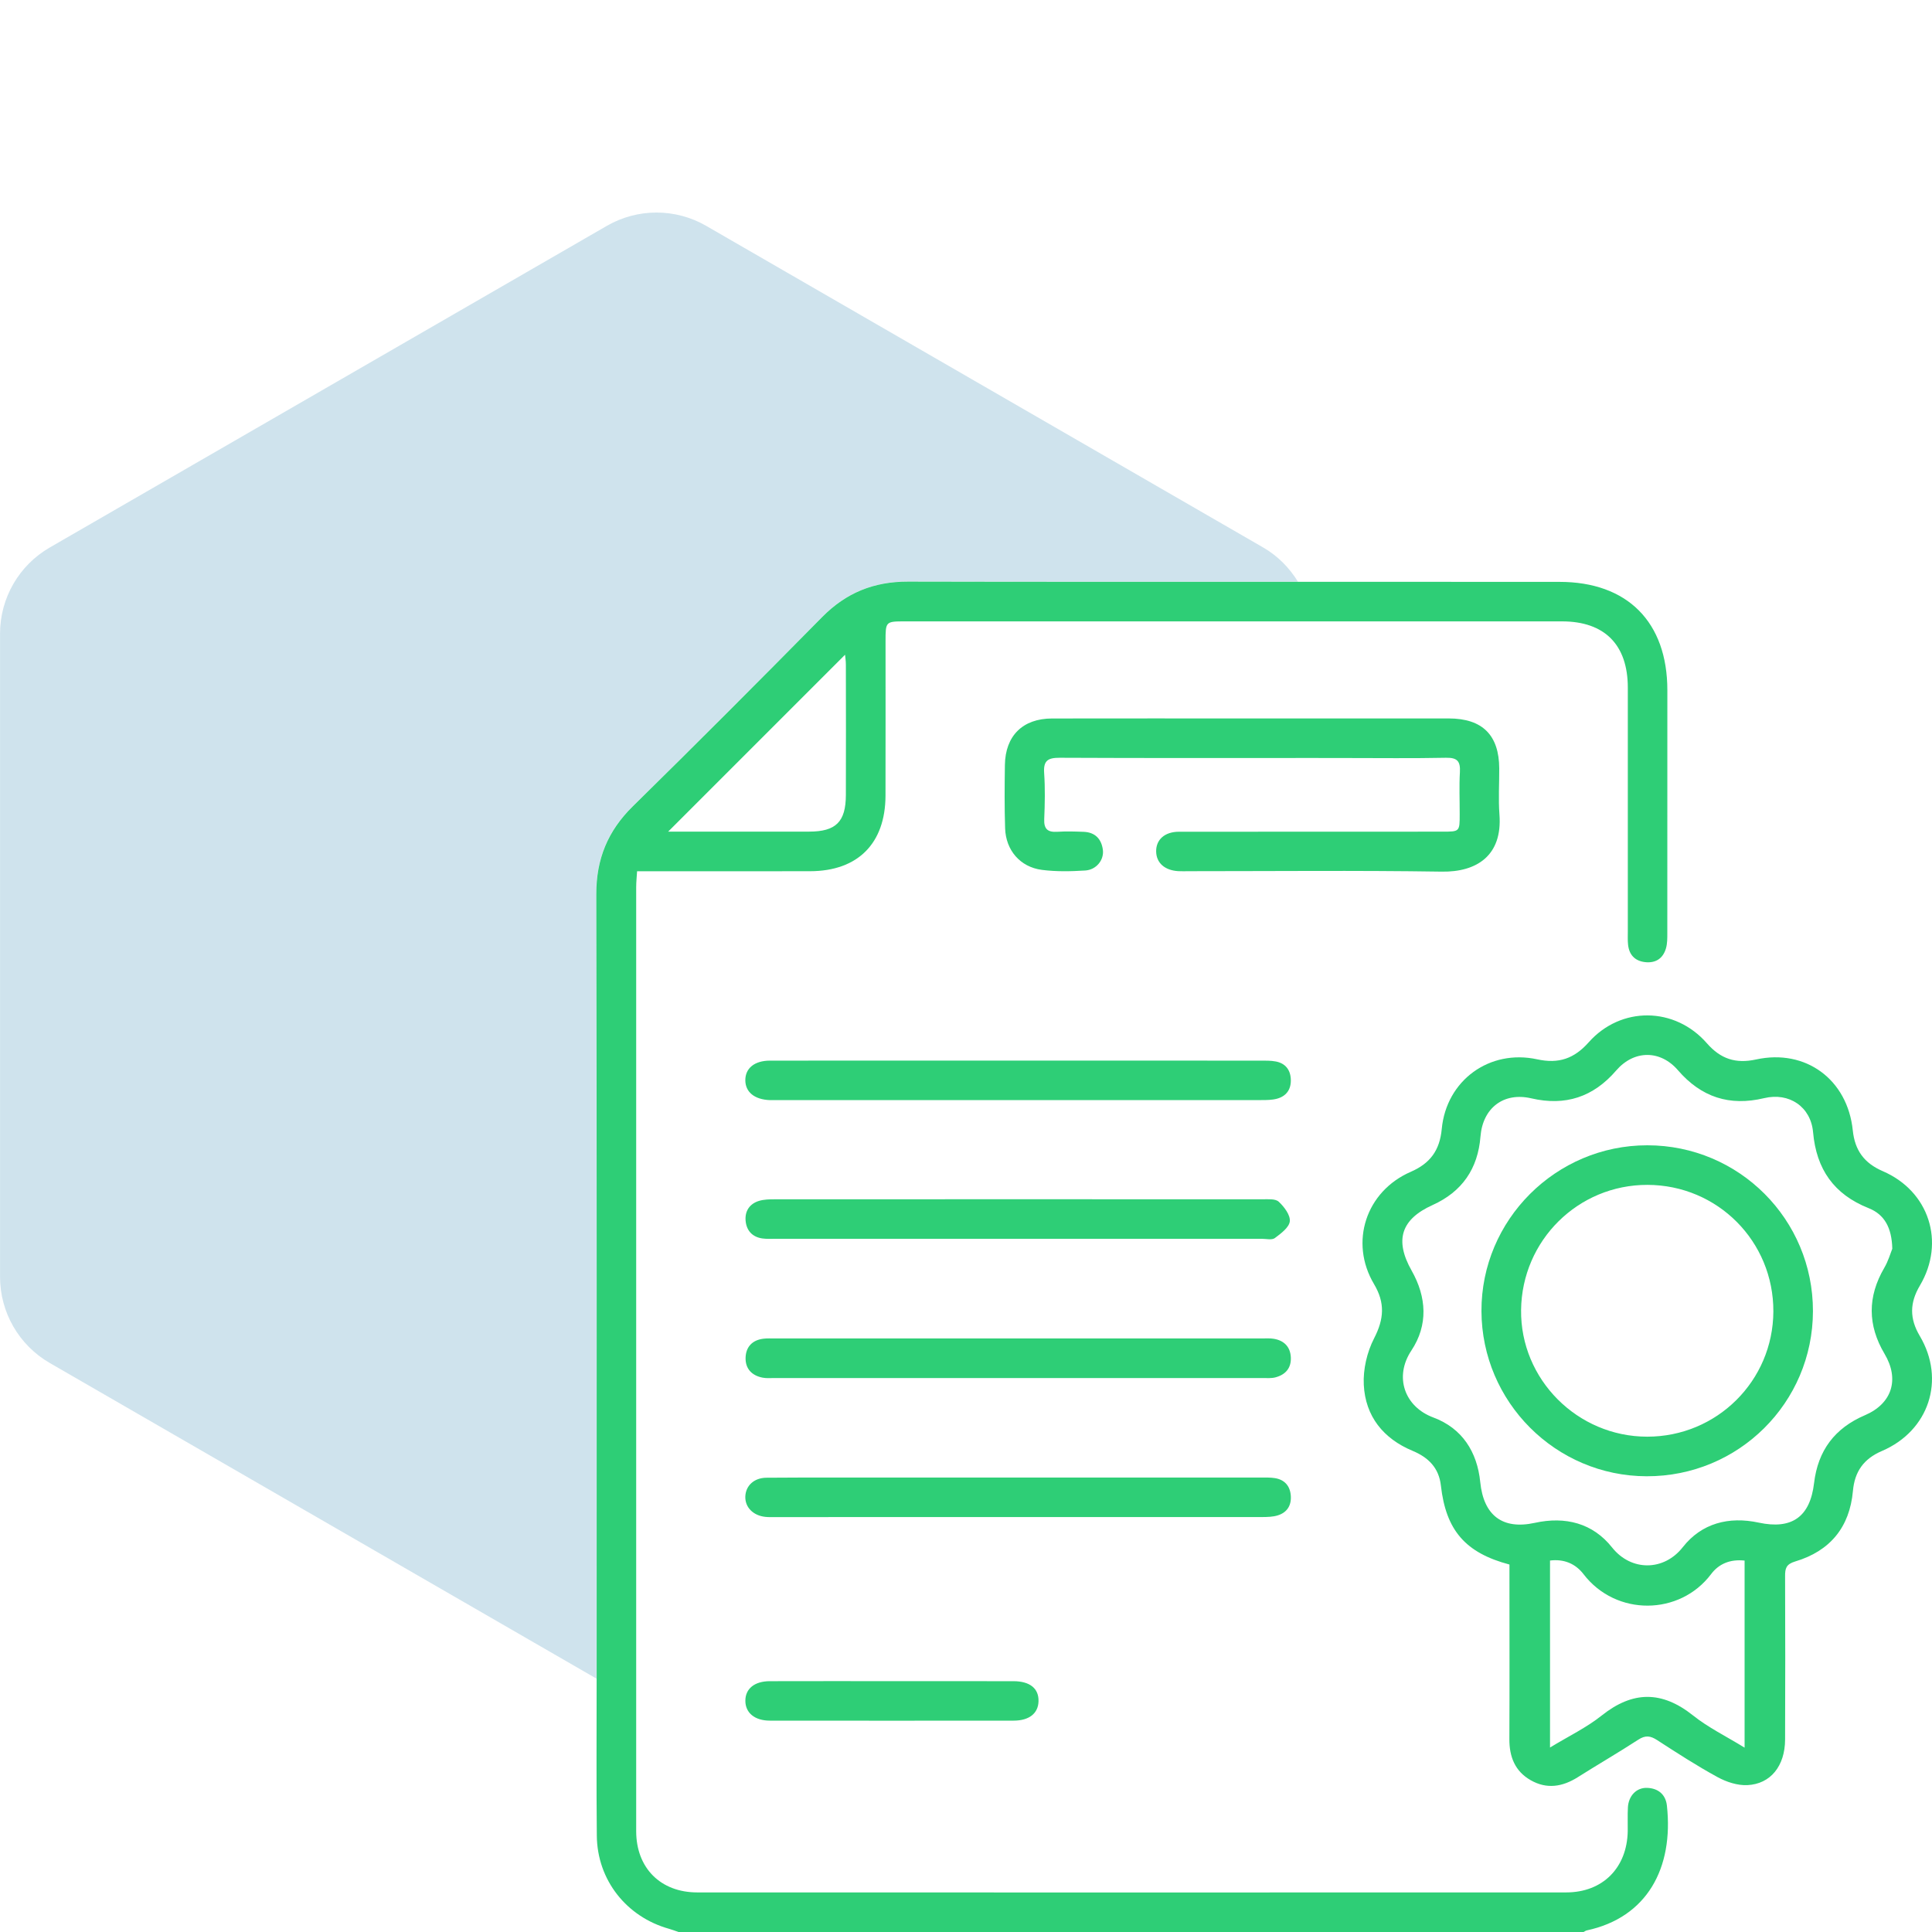
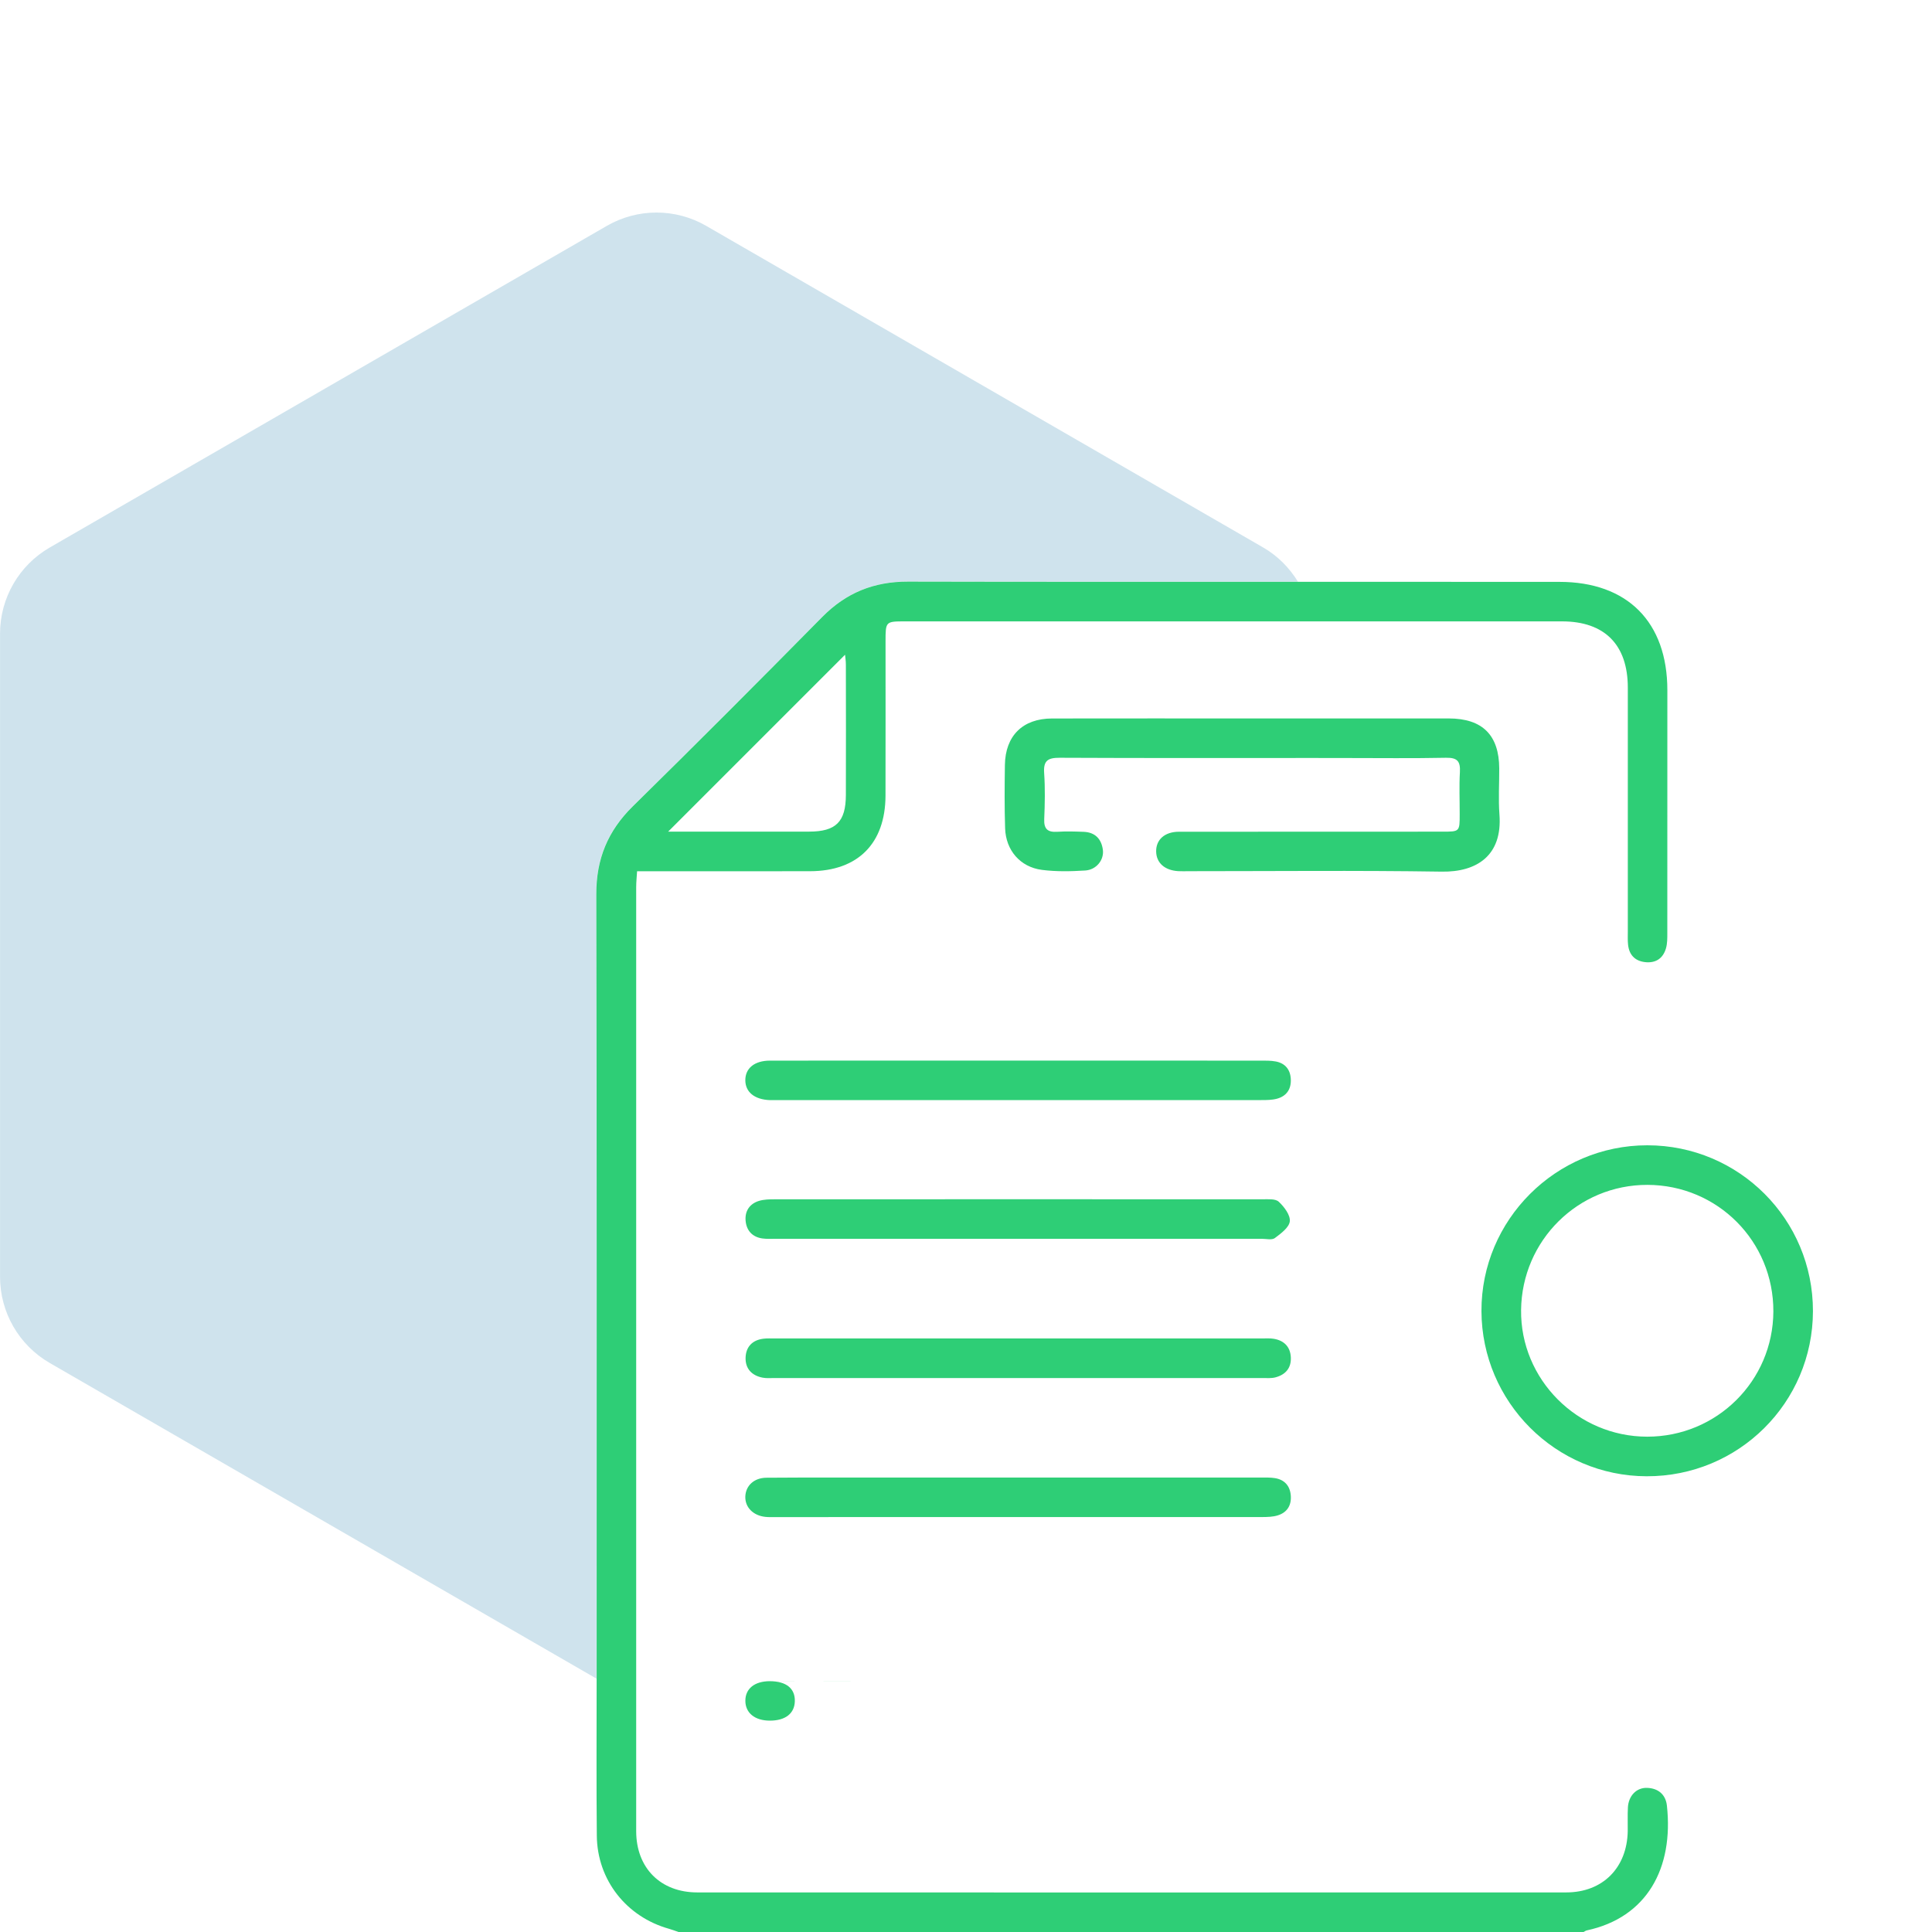
<svg xmlns="http://www.w3.org/2000/svg" version="1.1" id="Layer_1" x="0px" y="0px" viewBox="0 0 45 45" enable-background="new 0 0 45 45" xml:space="preserve">
  <g>
    <path opacity="0.2" fill="#0F75A8" d="M13.887,20.83c-0.002-0.823,0.266-1.479,0.851-2.052c1.483-1.456,2.951-2.927,4.409-4.407   c0.559-0.567,1.204-0.828,2.002-0.826c3.028,0.007,6.056,0.004,9.083,0.004c-0.198-0.322-0.469-0.6-0.808-0.796L16.449,5.261   c-0.716-0.414-1.599-0.414-2.315,0L1.158,12.753c-0.716,0.414-1.157,1.178-1.157,2.005v14.983c0,0.827,0.441,1.591,1.157,2.005   l12.736,7.353c0-0.03,0-0.059,0-0.089C13.894,32.95,13.901,26.89,13.887,20.83z" />
    <path fill="#2ECE76" d="M38.36,41.643c-0.245-0.007-0.428,0.186-0.443,0.455c-0.01,0.184-0.001,0.368-0.004,0.553   c-0.015,0.854-0.583,1.427-1.433,1.427c-6.747,0.002-13.493,0.002-20.24,0c-0.854,0-1.422-0.569-1.422-1.427   c0-1.055,0-2.11,0-3.165c-0.001-6.274-0.001-12.548,0-18.822c0-0.118,0.013-0.235,0.021-0.371c0.153,0,0.265,0,0.376,0   c1.218,0,2.437,0.002,3.655-0.001c1.109-0.002,1.751-0.645,1.755-1.757c0.003-1.198,0.001-2.395,0.001-3.593   c0-0.469,0-0.469,0.461-0.469c3.153,0,6.306,0,9.459,0c1.946,0,3.891,0,5.837,0c0.991,0,1.532,0.544,1.532,1.544   c0.001,1.894,0,3.787,0,5.681c0,0.102-0.005,0.205,0.006,0.307c0.025,0.233,0.157,0.375,0.39,0.404   c0.247,0.03,0.422-0.08,0.492-0.318c0.034-0.115,0.032-0.242,0.032-0.364c0.002-1.883,0.002-3.767,0.001-5.65   c0-1.589-0.931-2.524-2.513-2.524c-2.03,0-4.059-0.003-6.089-0.002c-3.028,0-6.056,0.003-9.083-0.004   c-0.798-0.002-1.443,0.259-2.002,0.826c-1.459,1.48-2.927,2.951-4.409,4.407c-0.584,0.574-0.853,1.229-0.851,2.052   c0.014,6.06,0.007,12.12,0.008,18.179c0,0.03,0,0.059,0,0.089c0,1.219-0.008,2.439,0.004,3.658c0.01,1.03,0.689,1.889,1.681,2.167   c0.077,0.021,0.151,0.051,0.227,0.077c7.024,0,14.048,0,21.072,0c0.027-0.014,0.053-0.034,0.082-0.04   c1.396-0.301,2.023-1.446,1.862-2.91C38.795,41.795,38.62,41.65,38.36,41.643z M19.683,15.25c0.005,0.059,0.019,0.144,0.019,0.23   c0.002,1.013,0.003,2.026,0,3.038c-0.002,0.623-0.231,0.851-0.854,0.852c-1.094,0.002-2.188,0.001-3.286,0.001   C16.945,17.989,18.313,16.621,19.683,15.25z" />
-     <path fill="#2ECE76" d="M43.854,27.279c-0.435-0.188-0.651-0.486-0.699-0.95c-0.122-1.184-1.096-1.905-2.252-1.652   c-0.476,0.104-0.827-0.013-1.145-0.376c-0.747-0.856-2.003-0.87-2.755-0.023c-0.336,0.378-0.696,0.505-1.197,0.396   c-1.112-0.243-2.118,0.489-2.225,1.622c-0.047,0.5-0.271,0.802-0.722,0.998c-1.044,0.454-1.435,1.64-0.855,2.616   c0.261,0.439,0.232,0.815,0.001,1.263c-0.165,0.32-0.258,0.722-0.24,1.081c0.037,0.734,0.454,1.254,1.137,1.539   c0.37,0.154,0.613,0.398,0.659,0.809c0.117,1.039,0.568,1.567,1.597,1.839c0,0.128,0,0.24,0,0.351c0,1.239,0.004,2.477-0.002,3.715   c-0.002,0.411,0.13,0.747,0.494,0.956c0.375,0.216,0.742,0.157,1.1-0.069c0.466-0.295,0.945-0.572,1.408-0.873   c0.164-0.107,0.28-0.094,0.438,0.008c0.463,0.3,0.928,0.601,1.412,0.865c0.205,0.112,0.462,0.196,0.691,0.185   c0.543-0.026,0.876-0.448,0.879-1.059c0.006-1.269,0.004-2.538,0-3.807c-0.001-0.181,0.023-0.28,0.237-0.344   c0.806-0.241,1.267-0.793,1.343-1.641c0.04-0.451,0.249-0.749,0.676-0.932c1.096-0.47,1.486-1.658,0.882-2.678   c-0.241-0.406-0.238-0.771,0.003-1.177C45.316,28.932,44.932,27.744,43.854,27.279z M40.635,40.706   c-0.431-0.265-0.848-0.468-1.201-0.75c-0.726-0.578-1.404-0.575-2.129,0.003c-0.353,0.281-0.77,0.481-1.202,0.744   c0-1.489,0-2.912,0-4.355c0.323-0.04,0.591,0.071,0.78,0.317c0.76,0.99,2.244,0.966,2.971,0c0.18-0.24,0.443-0.352,0.781-0.316   C40.635,37.795,40.635,39.22,40.635,40.706z M43.895,31.534c0.354,0.595,0.173,1.16-0.457,1.429   c-0.702,0.3-1.095,0.821-1.185,1.582c-0.093,0.788-0.519,1.085-1.288,0.92c-0.7-0.151-1.333,0.015-1.77,0.572   c-0.439,0.56-1.202,0.566-1.647,0.006c-0.449-0.566-1.087-0.729-1.799-0.573c-0.754,0.165-1.193-0.174-1.271-0.948   c-0.071-0.708-0.424-1.257-1.093-1.506c-0.67-0.249-0.919-0.946-0.511-1.56c0.393-0.593,0.356-1.242,0.005-1.862   c-0.401-0.71-0.246-1.195,0.49-1.527c0.687-0.31,1.055-0.846,1.114-1.595c0.053-0.665,0.539-1.039,1.182-0.89   c0.795,0.185,1.446-0.029,1.979-0.648c0.414-0.48,1.027-0.484,1.439-0.006c0.542,0.628,1.201,0.843,2.007,0.65   c0.585-0.14,1.088,0.202,1.14,0.794c0.076,0.861,0.485,1.447,1.295,1.769c0.367,0.146,0.539,0.454,0.55,0.945   c-0.039,0.096-0.092,0.284-0.188,0.447C43.497,30.203,43.498,30.865,43.895,31.534z" />
    <path fill="#2ECE76" d="M33.583,20.302c0.808,0.013,1.415-0.371,1.342-1.33c-0.027-0.356-0.003-0.716-0.005-1.074   c-0.003-0.776-0.392-1.163-1.174-1.164c-1.055-0.001-2.109,0-3.164,0c-0.47,0-0.941,0-1.411,0c-1.556,0-3.111-0.002-4.667,0.001   c-0.682,0.001-1.088,0.402-1.098,1.084c-0.007,0.491-0.011,0.982,0.005,1.473c0.016,0.512,0.351,0.903,0.855,0.969   c0.332,0.043,0.674,0.036,1.01,0.015c0.261-0.016,0.443-0.247,0.412-0.483c-0.034-0.253-0.182-0.408-0.447-0.418   c-0.204-0.008-0.41-0.014-0.614-0.001c-0.223,0.014-0.315-0.062-0.305-0.296c0.015-0.357,0.023-0.718-0.002-1.074   c-0.02-0.292,0.091-0.355,0.366-0.354c1.966,0.009,3.931,0.006,5.897,0.005c0.255,0,0.511,0.001,0.766,0.001   c0.778,0,1.556,0.01,2.333-0.006c0.262-0.005,0.336,0.083,0.322,0.333c-0.019,0.326-0.004,0.655-0.005,0.982   c0,0.406,0,0.406-0.399,0.406c-1.006,0-2.012,0.001-3.017,0.001c-1.041,0-2.082,0-3.123,0.001c-0.333,0-0.536,0.186-0.531,0.461   c0.005,0.265,0.199,0.438,0.514,0.457c0.082,0.005,0.164,0.001,0.246,0.001c0.965,0,1.93-0.005,2.894-0.006   C31.583,20.284,32.583,20.287,33.583,20.302z" />
    <path fill="#2ECE76" d="M29.95,31.319c-0.067-0.07-0.162-0.116-0.281-0.136c-0.09-0.015-0.184-0.008-0.276-0.008   c-3.786,0-7.572,0-11.358,0c-0.082,0-0.164-0.004-0.245,0.005c-0.263,0.029-0.416,0.187-0.424,0.442   c-0.008,0.257,0.145,0.419,0.4,0.467c0.089,0.017,0.184,0.008,0.276,0.008c1.893,0,3.786,0,5.679,0c1.699,0,3.398,0,5.097,0   c0.194,0,0.388,0,0.582,0c0.102,0,0.209,0.01,0.305-0.015c0.233-0.061,0.372-0.213,0.361-0.465   C30.06,31.489,30.019,31.391,29.95,31.319z" />
    <path fill="#2ECE76" d="M29.402,27.934c-3.786-0.002-7.571-0.002-11.357,0c-0.121,0-0.248,0.002-0.363,0.036   c-0.224,0.067-0.336,0.24-0.315,0.467c0.021,0.225,0.156,0.376,0.39,0.409c0.101,0.014,0.204,0.008,0.307,0.008   c1.883,0,3.765,0,5.648,0c1.893,0,3.786,0,5.679,0c0.102,0,0.233,0.033,0.301-0.016c0.142-0.106,0.334-0.247,0.35-0.391   c0.016-0.144-0.13-0.338-0.257-0.456C29.706,27.917,29.533,27.934,29.402,27.934z" />
    <path fill="#2ECE76" d="M29.762,35.296c0.224-0.07,0.324-0.242,0.302-0.473c-0.021-0.219-0.147-0.357-0.364-0.394   c-0.11-0.018-0.224-0.014-0.337-0.014c-1.521,0-3.041,0-4.562,0c-0.362,0-0.724,0-1.086,0c-0.972,0-1.944,0-2.916,0   c-0.982,0-1.964-0.003-2.946,0.004c-0.292,0.002-0.485,0.188-0.493,0.439c-0.008,0.249,0.182,0.443,0.467,0.473   c0.071,0.008,0.143,0.005,0.215,0.005c1.721,0,3.443,0,5.165-0.001c2.064,0,4.128,0,6.191,0   C29.52,35.334,29.647,35.332,29.762,35.296z" />
    <path fill="#2ECE76" d="M29.717,24.724c-0.119-0.023-0.244-0.02-0.367-0.02c-1.872-0.001-3.744-0.001-5.616-0.001   c-0.573,0-1.146,0-1.719,0c-1.361,0-2.721-0.001-4.082,0.001c-0.359,0.001-0.573,0.177-0.573,0.455   c0,0.277,0.213,0.451,0.571,0.465c0.041,0.001,0.082,0,0.123,0c3.775,0,7.55,0,11.325-0.001c0.122,0,0.249-0.001,0.365-0.032   c0.226-0.062,0.334-0.227,0.321-0.46C30.053,24.911,29.934,24.766,29.717,24.724z" />
-     <path fill="#2ECE76" d="M20.783,39.157c-0.951,0-1.902-0.002-2.853,0.001c-0.358,0.001-0.571,0.177-0.569,0.458   c0.001,0.28,0.218,0.461,0.572,0.461c1.892,0.002,3.784,0.002,5.676,0c0.362,0,0.572-0.168,0.58-0.449   c0.009-0.299-0.198-0.469-0.583-0.47C22.665,39.156,21.724,39.157,20.783,39.157z" />
+     <path fill="#2ECE76" d="M20.783,39.157c-0.951,0-1.902-0.002-2.853,0.001c-0.358,0.001-0.571,0.177-0.569,0.458   c0.001,0.28,0.218,0.461,0.572,0.461c0.362,0,0.572-0.168,0.58-0.449   c0.009-0.299-0.198-0.469-0.583-0.47C22.665,39.156,21.724,39.157,20.783,39.157z" />
    <path fill="#2ECE76" d="M38.37,26.676c-2.13-0.001-3.871,1.738-3.864,3.862c0.007,2.118,1.73,3.842,3.847,3.847   c2.14,0.006,3.87-1.712,3.874-3.845C42.23,28.404,40.507,26.677,38.37,26.676z M38.366,33.463   c-1.627-0.001-2.956-1.337-2.937-2.951c0.019-1.621,1.328-2.917,2.944-2.914c1.634,0.004,2.939,1.317,2.932,2.951   C41.297,32.165,39.987,33.464,38.366,33.463z" />
  </g>
</svg>